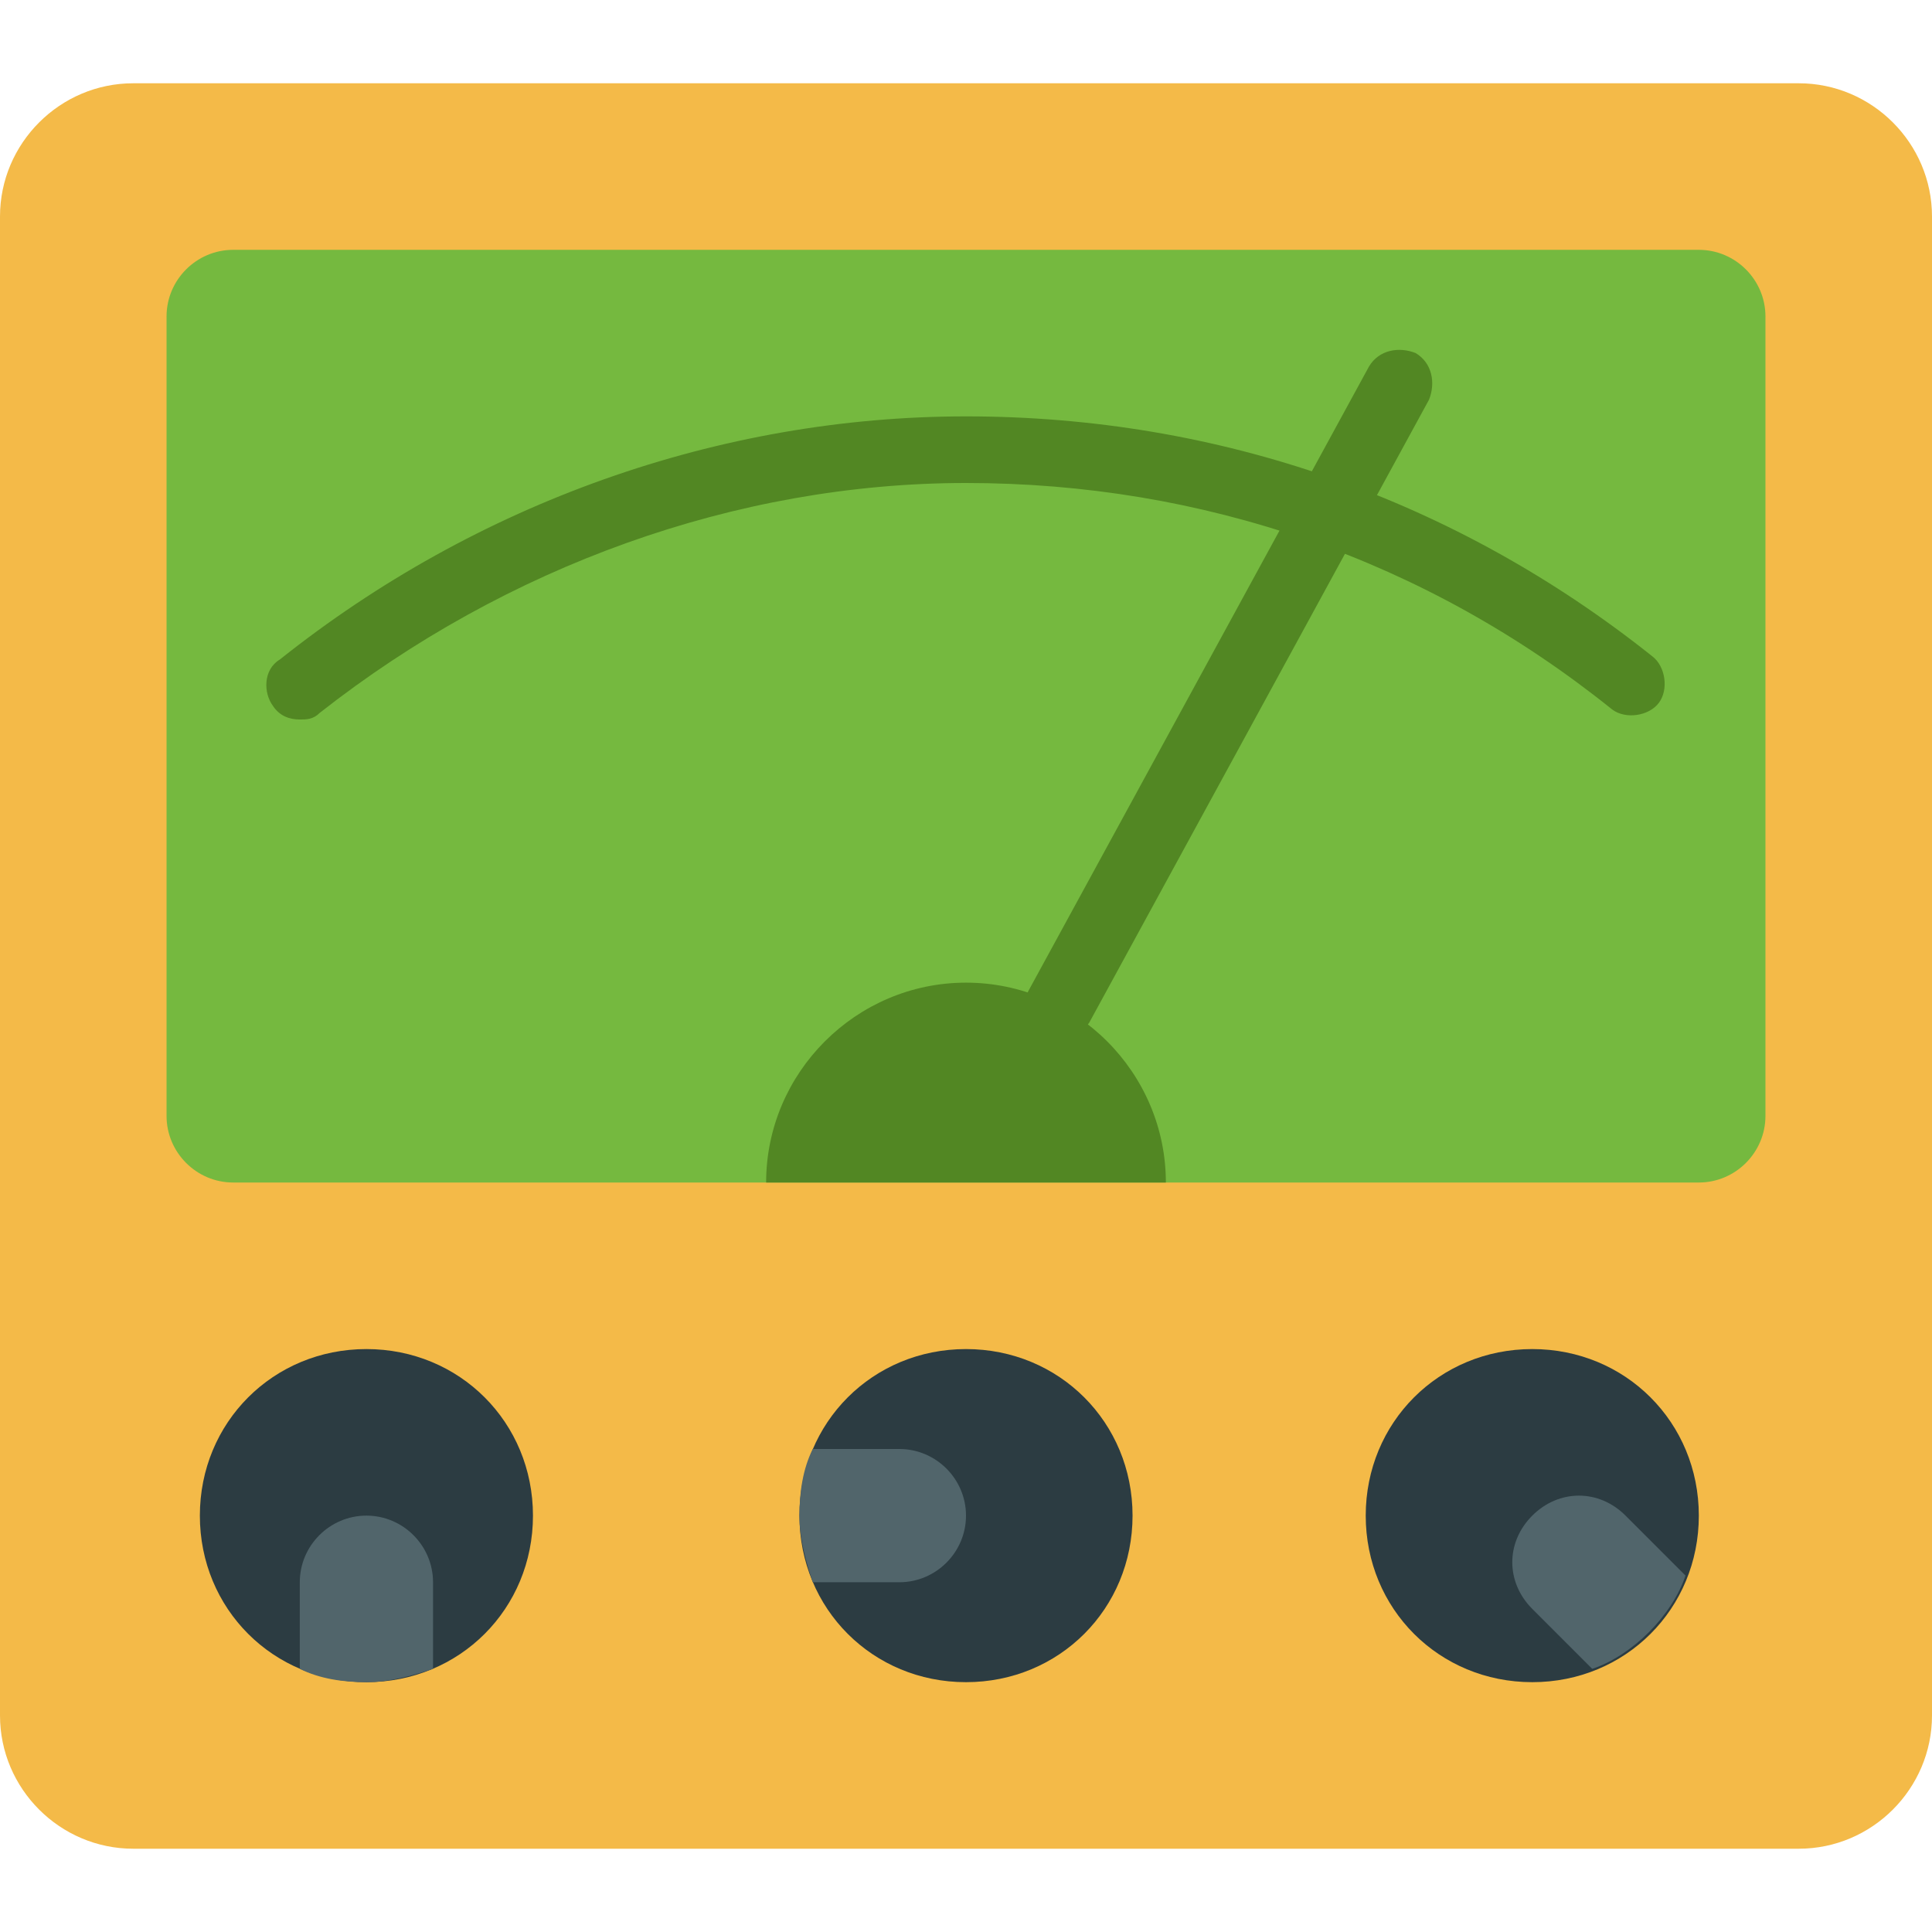
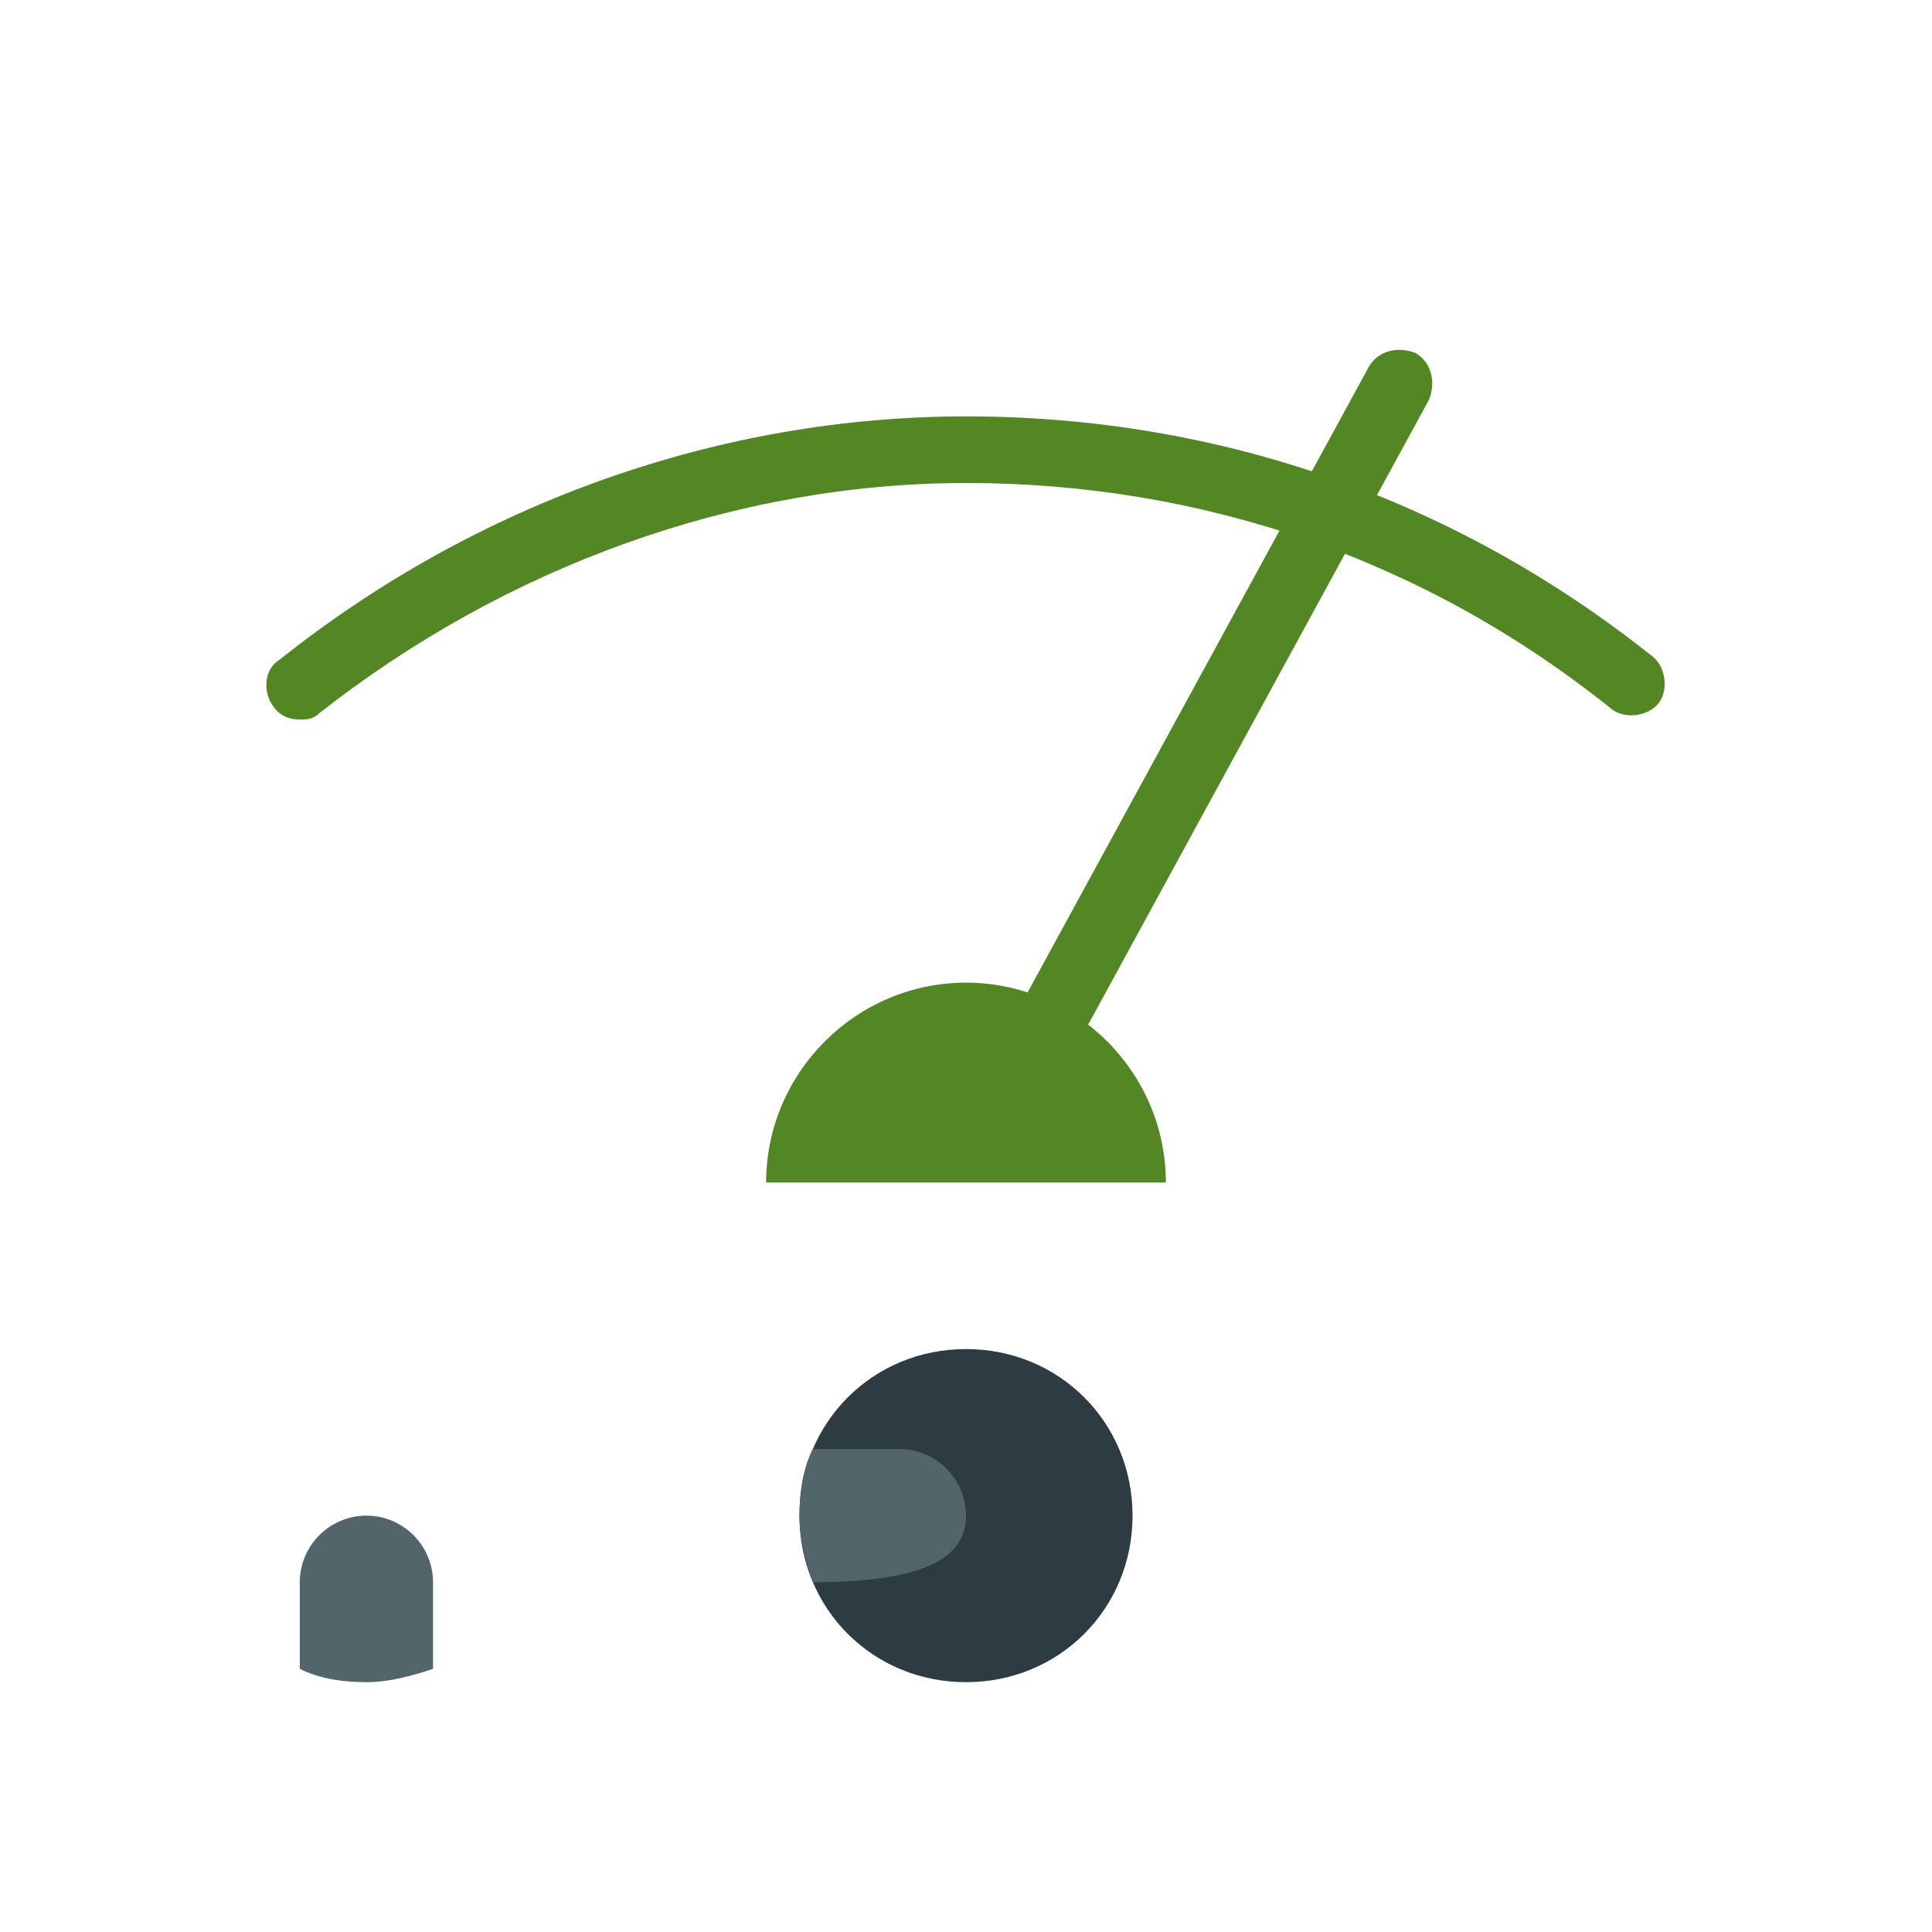
<svg xmlns="http://www.w3.org/2000/svg" height="800px" width="800px" version="1.1" id="Layer_1" viewBox="0 0 512 512" xml:space="preserve">
-   <path style="fill:#F4BA48;" d="M476.69,489.931H35.31c-19.421,0-35.31-15.89-35.31-35.31V57.379c0-19.421,15.89-35.31,35.31-35.31   H476.69c19.421,0,35.31,15.89,35.31,35.31v397.241C512,474.041,496.11,489.931,476.69,489.931" />
-   <path style="fill:#75B93F;" d="M450.207,313.379H61.793c-9.71,0-17.655-7.945-17.655-17.655V83.862   c0-9.71,7.945-17.655,17.655-17.655h388.414c9.71,0,17.655,7.945,17.655,17.655v211.862   C467.862,305.434,459.917,313.379,450.207,313.379" />
  <g>
    <path style="fill:#528723;" d="M308.966,313.379c0-29.131-23.835-52.966-52.966-52.966s-52.966,23.835-52.966,52.966H308.966z" />
    <path style="fill:#528723;" d="M79.448,190.676c-2.648,0-5.297-0.883-7.062-3.531c-2.648-3.531-2.648-9.71,1.766-12.359    c52.083-41.49,116.524-64.441,181.848-64.441c67.09,0,129.766,22.069,181.848,63.559c3.531,2.648,4.414,8.828,1.766,12.359    c-2.648,3.531-8.828,4.414-12.359,1.766C377.821,148.303,318.676,128,256,128c-60.91,0-121.821,22.069-171.255,60.91    C82.979,190.676,81.214,190.676,79.448,190.676" />
    <path style="fill:#528723;" d="M280.717,275.421c-1.766,0-2.648,0-4.414-0.883c-4.414-2.648-6.179-7.945-3.531-12.359    l90.041-165.076c2.648-4.414,7.945-5.297,12.359-3.531c4.414,2.648,5.297,7.945,3.531,12.359l-90.041,165.076    C286.897,273.655,284.248,275.421,280.717,275.421" />
  </g>
  <g>
-     <path style="fill:#2C3C42;" d="M450.207,401.655c0-24.717-19.421-44.138-44.138-44.138c-24.717,0-44.138,19.421-44.138,44.138    c0,24.717,19.421,44.138,44.138,44.138C430.786,445.793,450.207,426.372,450.207,401.655" />
    <path style="fill:#2C3C42;" d="M300.138,401.655c0-24.717-19.421-44.138-44.138-44.138s-44.138,19.421-44.138,44.138    c0,24.717,19.421,44.138,44.138,44.138S300.138,426.372,300.138,401.655" />
-     <path style="fill:#2C3C42;" d="M141.241,401.655c0-24.717-19.421-44.138-44.138-44.138s-44.138,19.421-44.138,44.138    c0,24.717,19.421,44.138,44.138,44.138S141.241,426.372,141.241,401.655" />
  </g>
  <g>
    <path style="fill:#51656B;" d="M97.103,401.655c-9.71,0-17.655,7.945-17.655,17.655v22.952c5.297,2.648,11.476,3.531,17.655,3.531    s12.359-1.766,17.655-3.531V419.31C114.759,409.6,106.814,401.655,97.103,401.655" />
-     <path style="fill:#51656B;" d="M256,401.655c0-9.71-7.945-17.655-17.655-17.655h-22.952c-2.648,5.297-3.531,11.476-3.531,17.655    s1.766,12.359,3.531,17.655h22.952C248.055,419.31,256,411.366,256,401.655" />
-     <path style="fill:#51656B;" d="M406.069,401.655c-7.062,7.062-7.062,17.655,0,24.717l15.89,15.89    c5.297-1.766,10.593-5.297,15.007-9.71s7.945-9.71,9.71-15.007l-15.89-15.89C423.724,394.593,413.131,394.593,406.069,401.655" />
+     <path style="fill:#51656B;" d="M256,401.655c0-9.71-7.945-17.655-17.655-17.655h-22.952c-2.648,5.297-3.531,11.476-3.531,17.655    s1.766,12.359,3.531,17.655C248.055,419.31,256,411.366,256,401.655" />
  </g>
</svg>